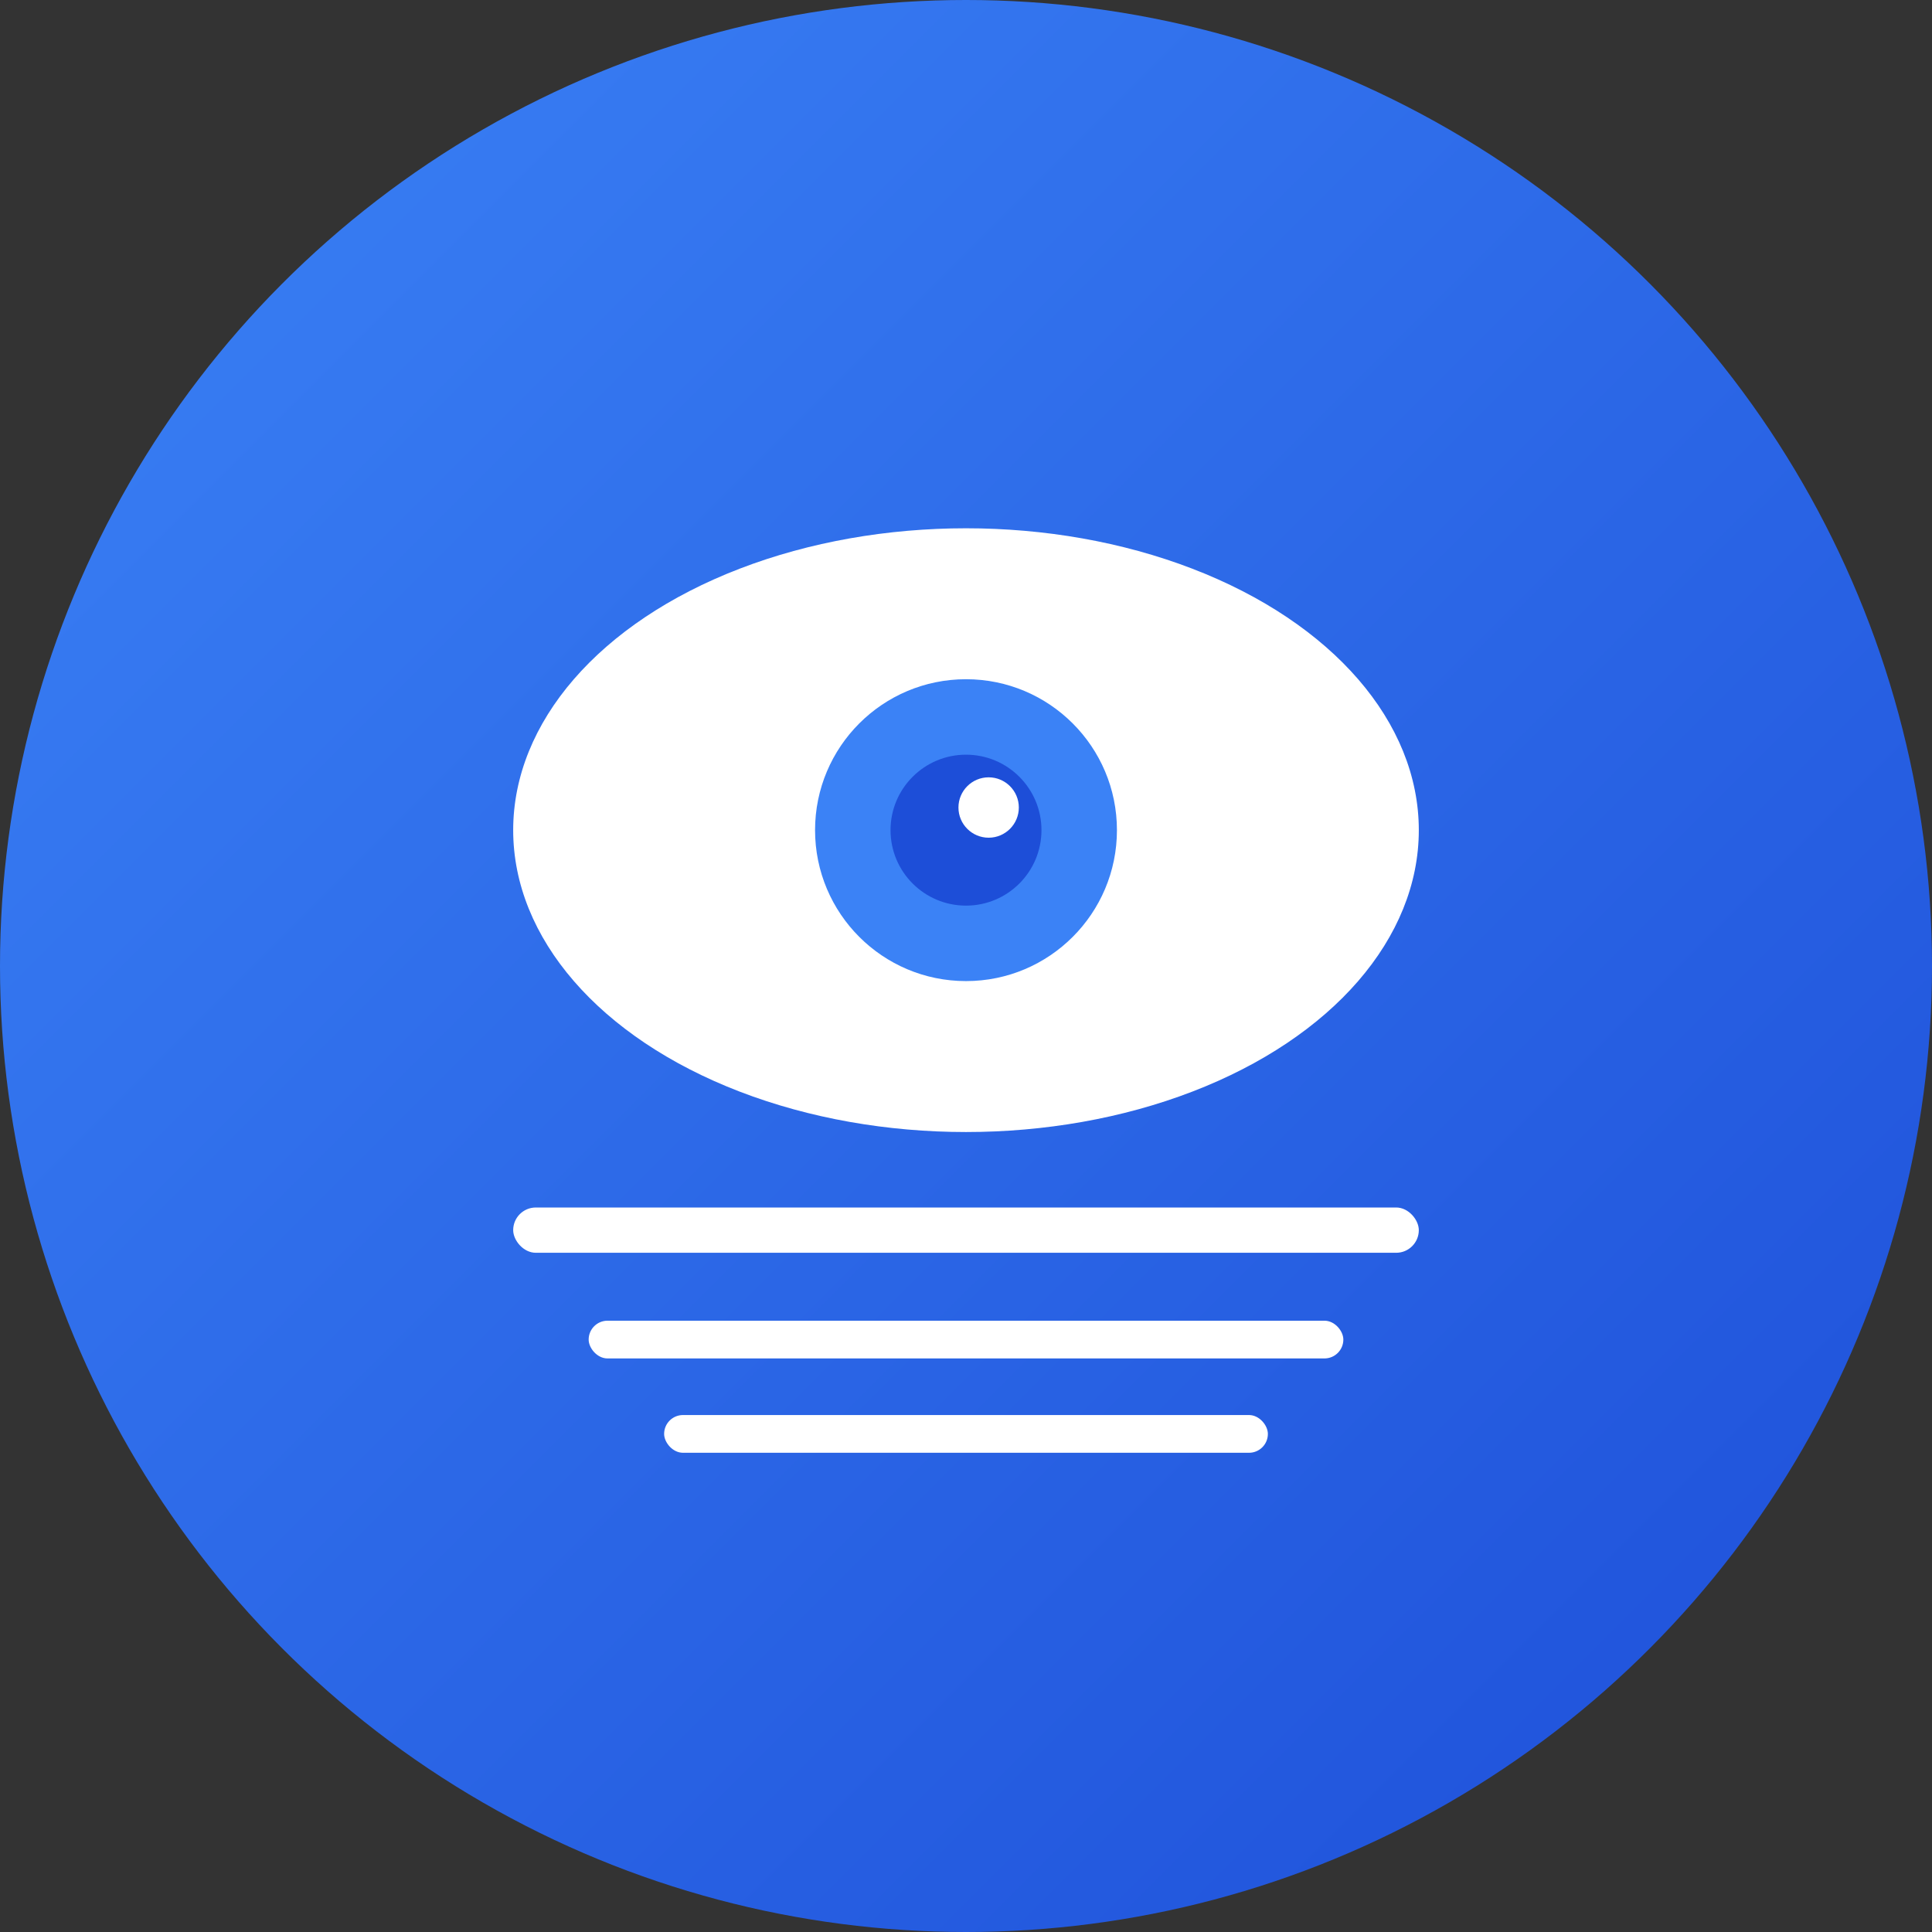
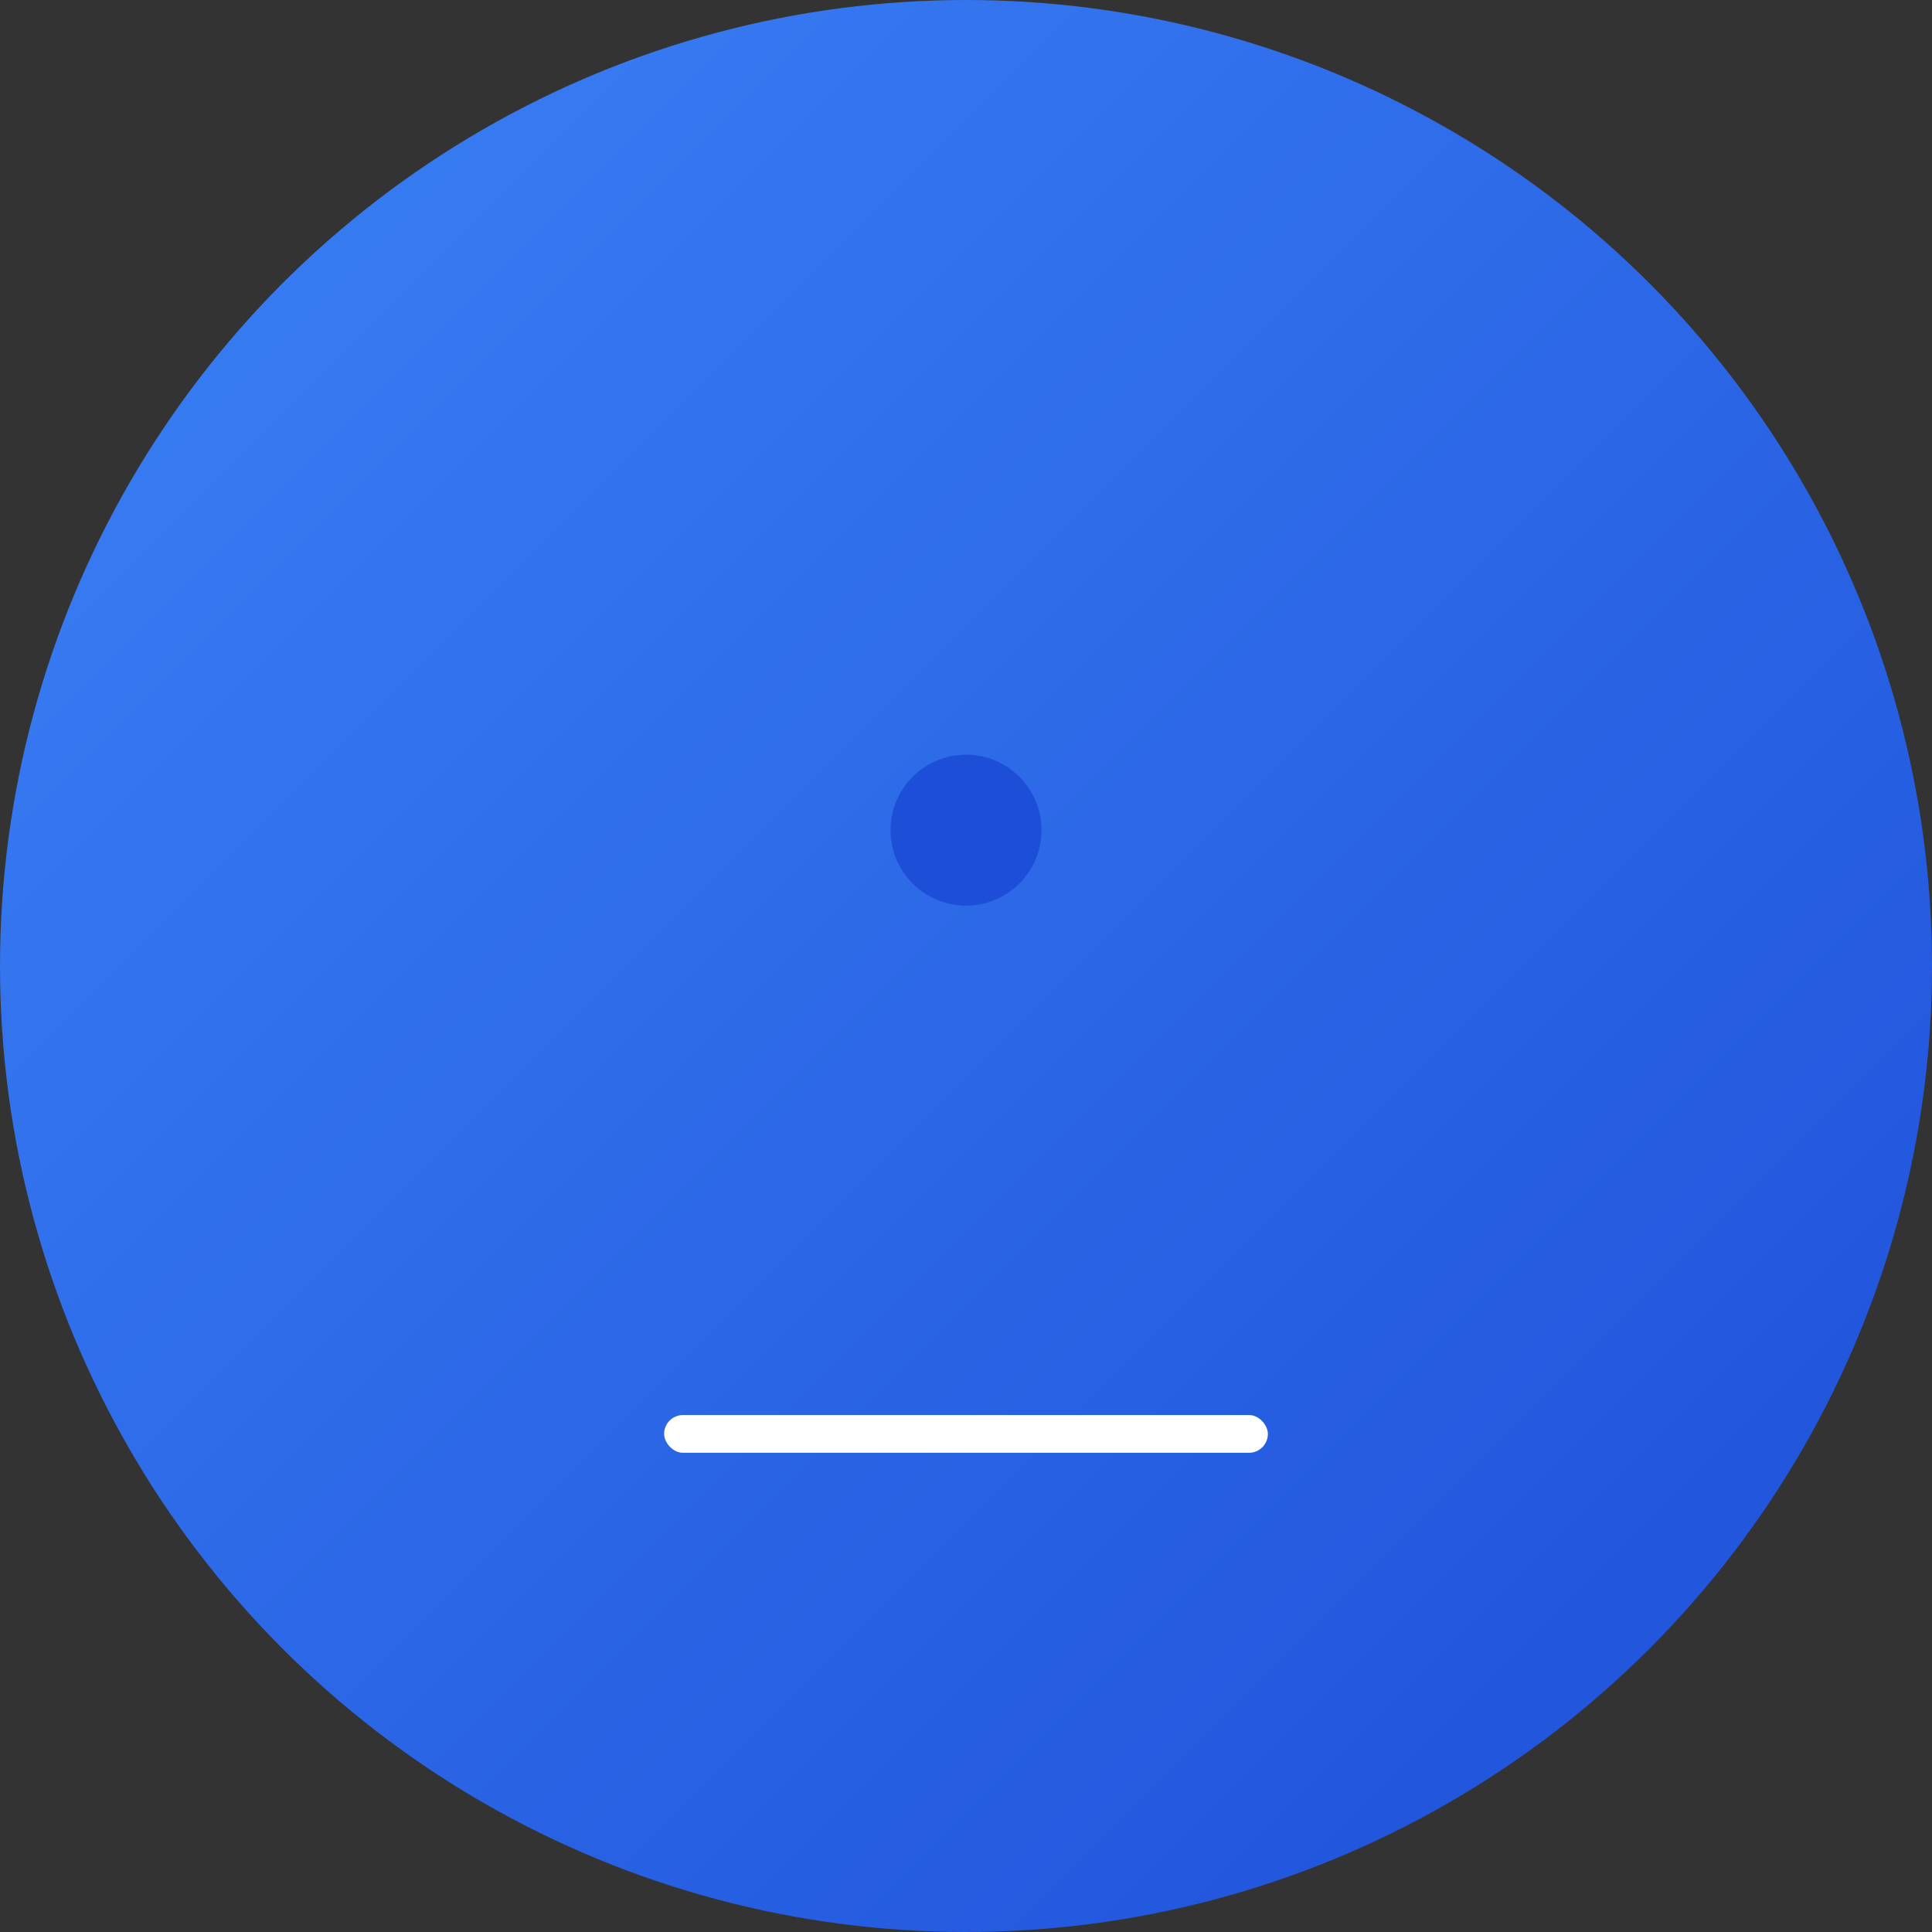
<svg xmlns="http://www.w3.org/2000/svg" viewBox="0 0 512 512">
  <rect x="0" y="0" width="512" height="512" fill="#333333" stroke="none" />
  <defs>
    <linearGradient id="bg" x1="0%" y1="0%" x2="100%" y2="100%">
      <stop offset="0%" style="stop-color:#3b82f6" />
      <stop offset="100%" style="stop-color:#1d4ed8" />
    </linearGradient>
  </defs>
  <circle cx="256" cy="256" r="256" fill="url(#bg)" />
  <g fill="white">
-     <ellipse cx="256" cy="220" rx="120" ry="80" />
-     <circle cx="256" cy="220" r="40" fill="#3b82f6" />
    <circle cx="256" cy="220" r="20" fill="#1d4ed8" />
-     <circle cx="262" cy="214" r="8" fill="white" />
-     <rect x="136" y="320" width="240" height="12" rx="6" />
-     <rect x="156" y="350" width="200" height="10" rx="5" />
    <rect x="176" y="375" width="160" height="10" rx="5" />
  </g>
</svg>